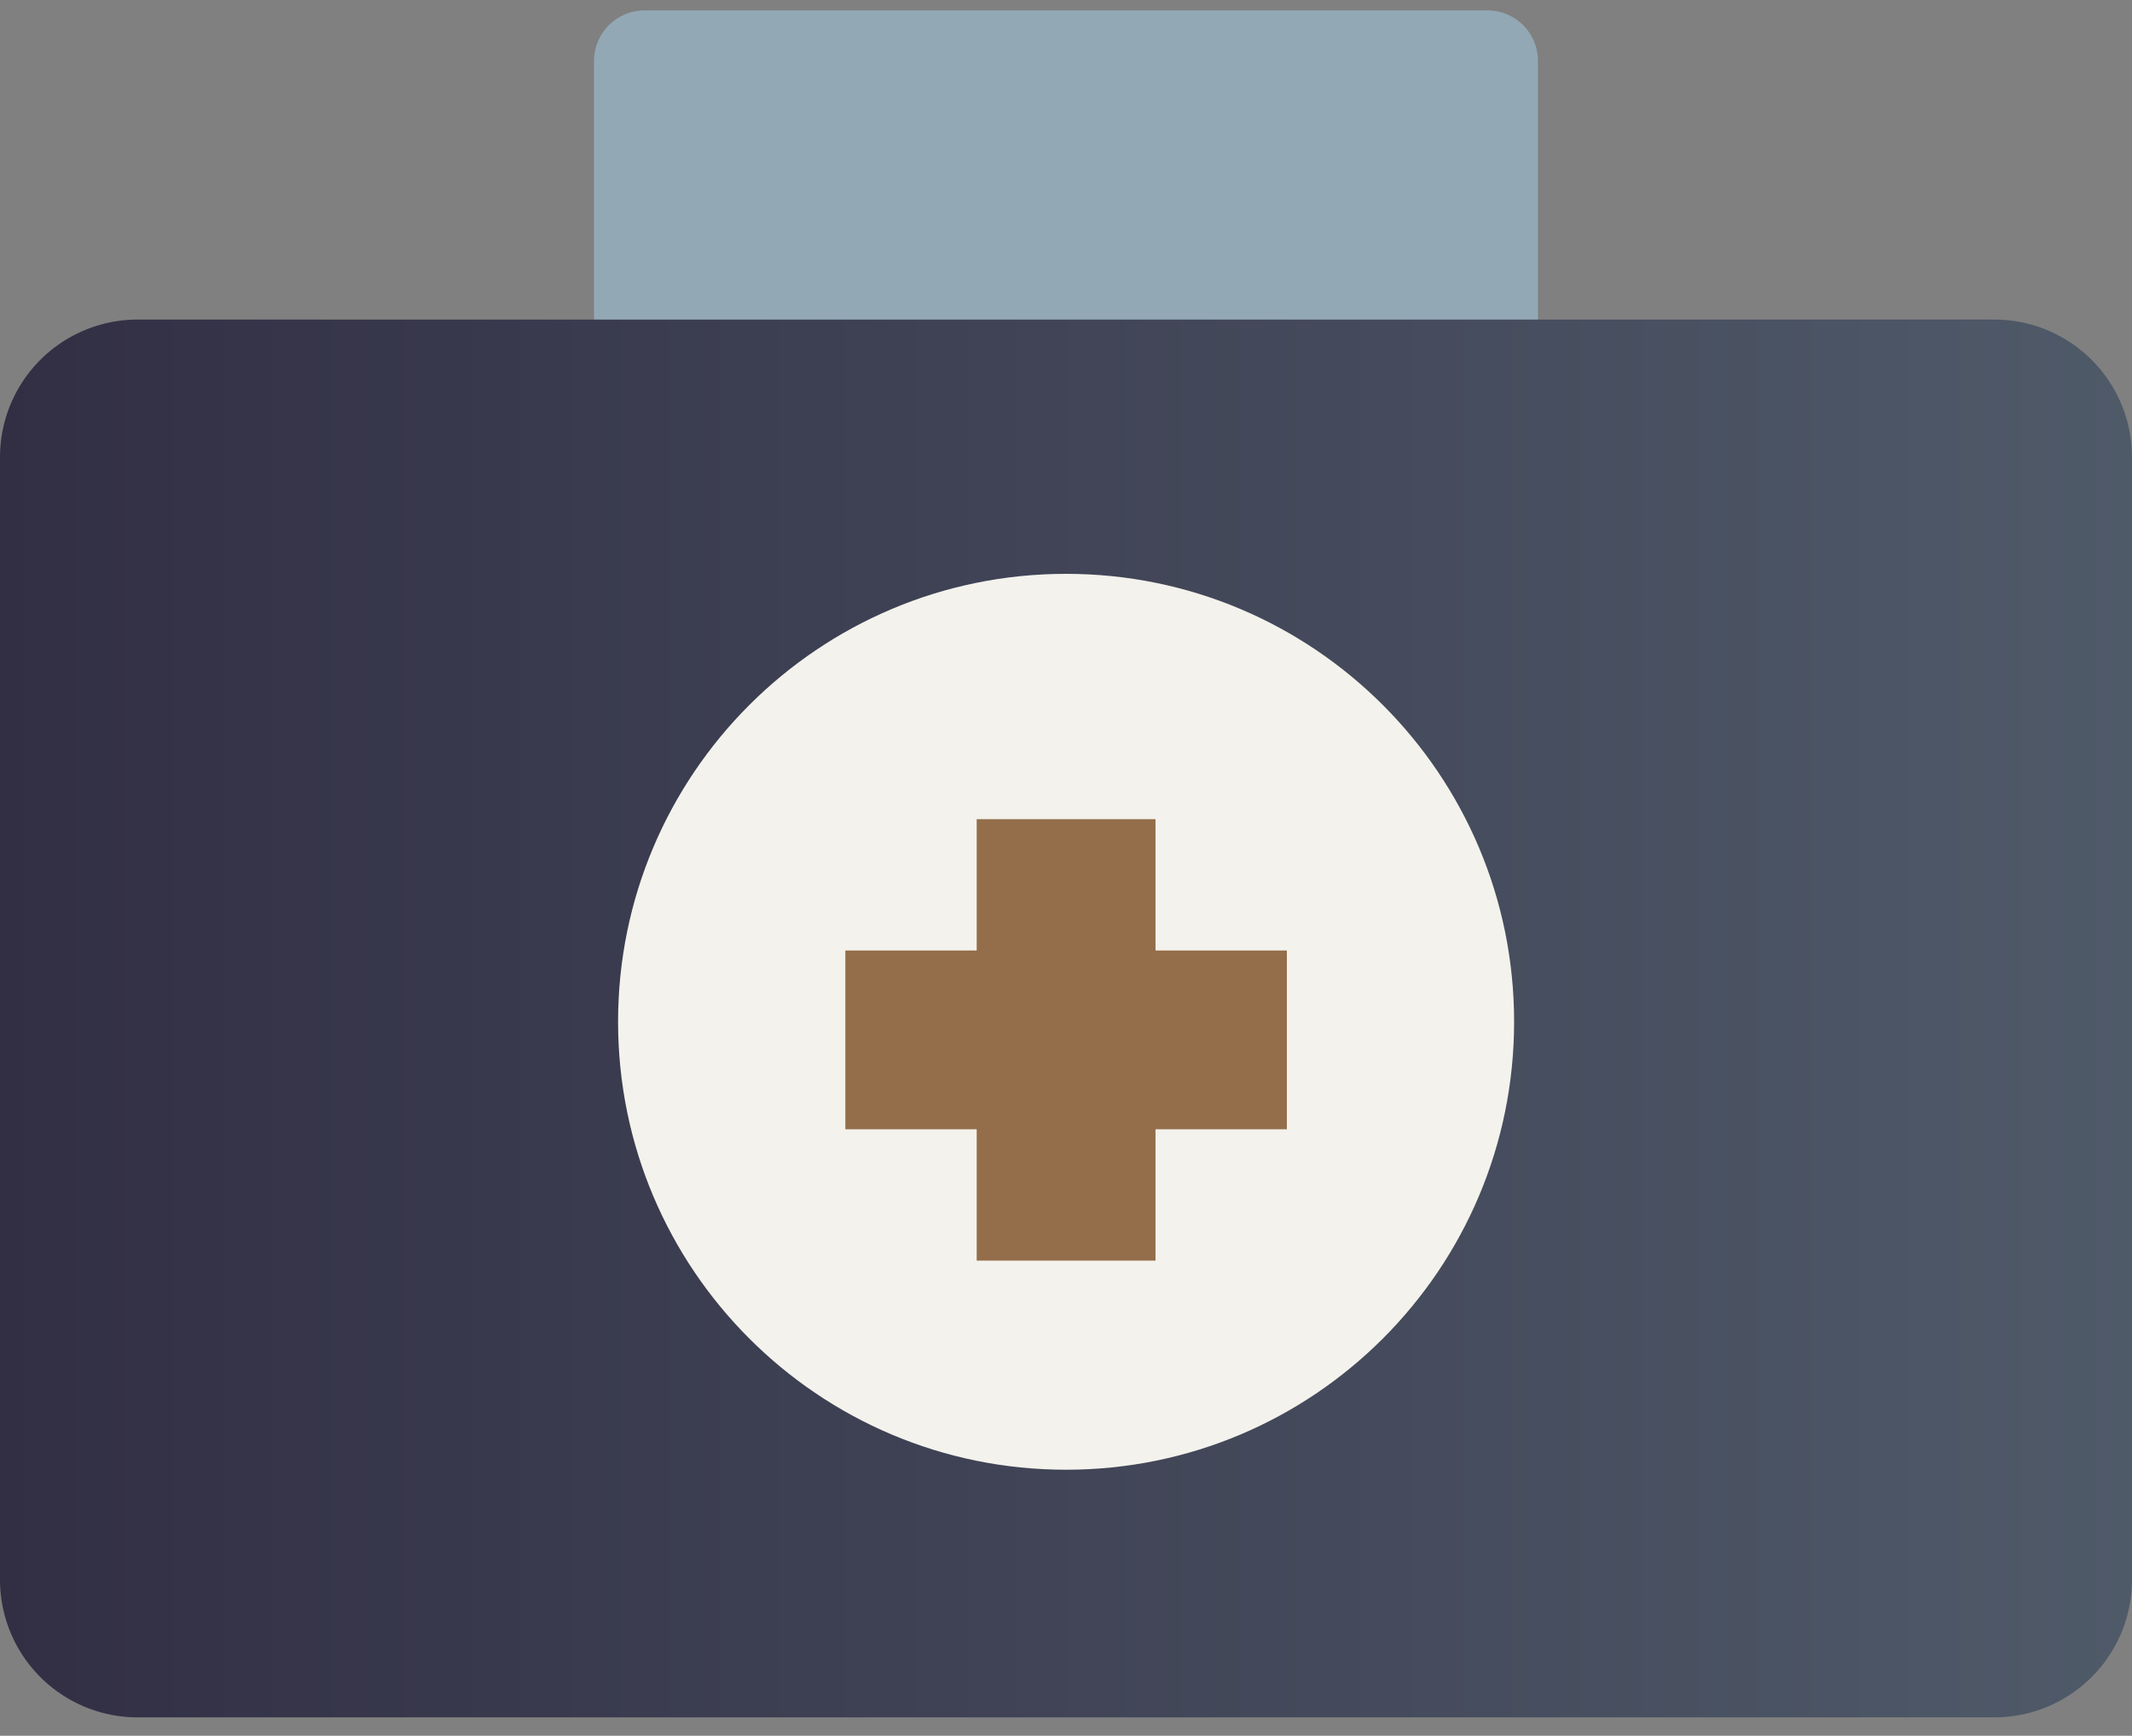
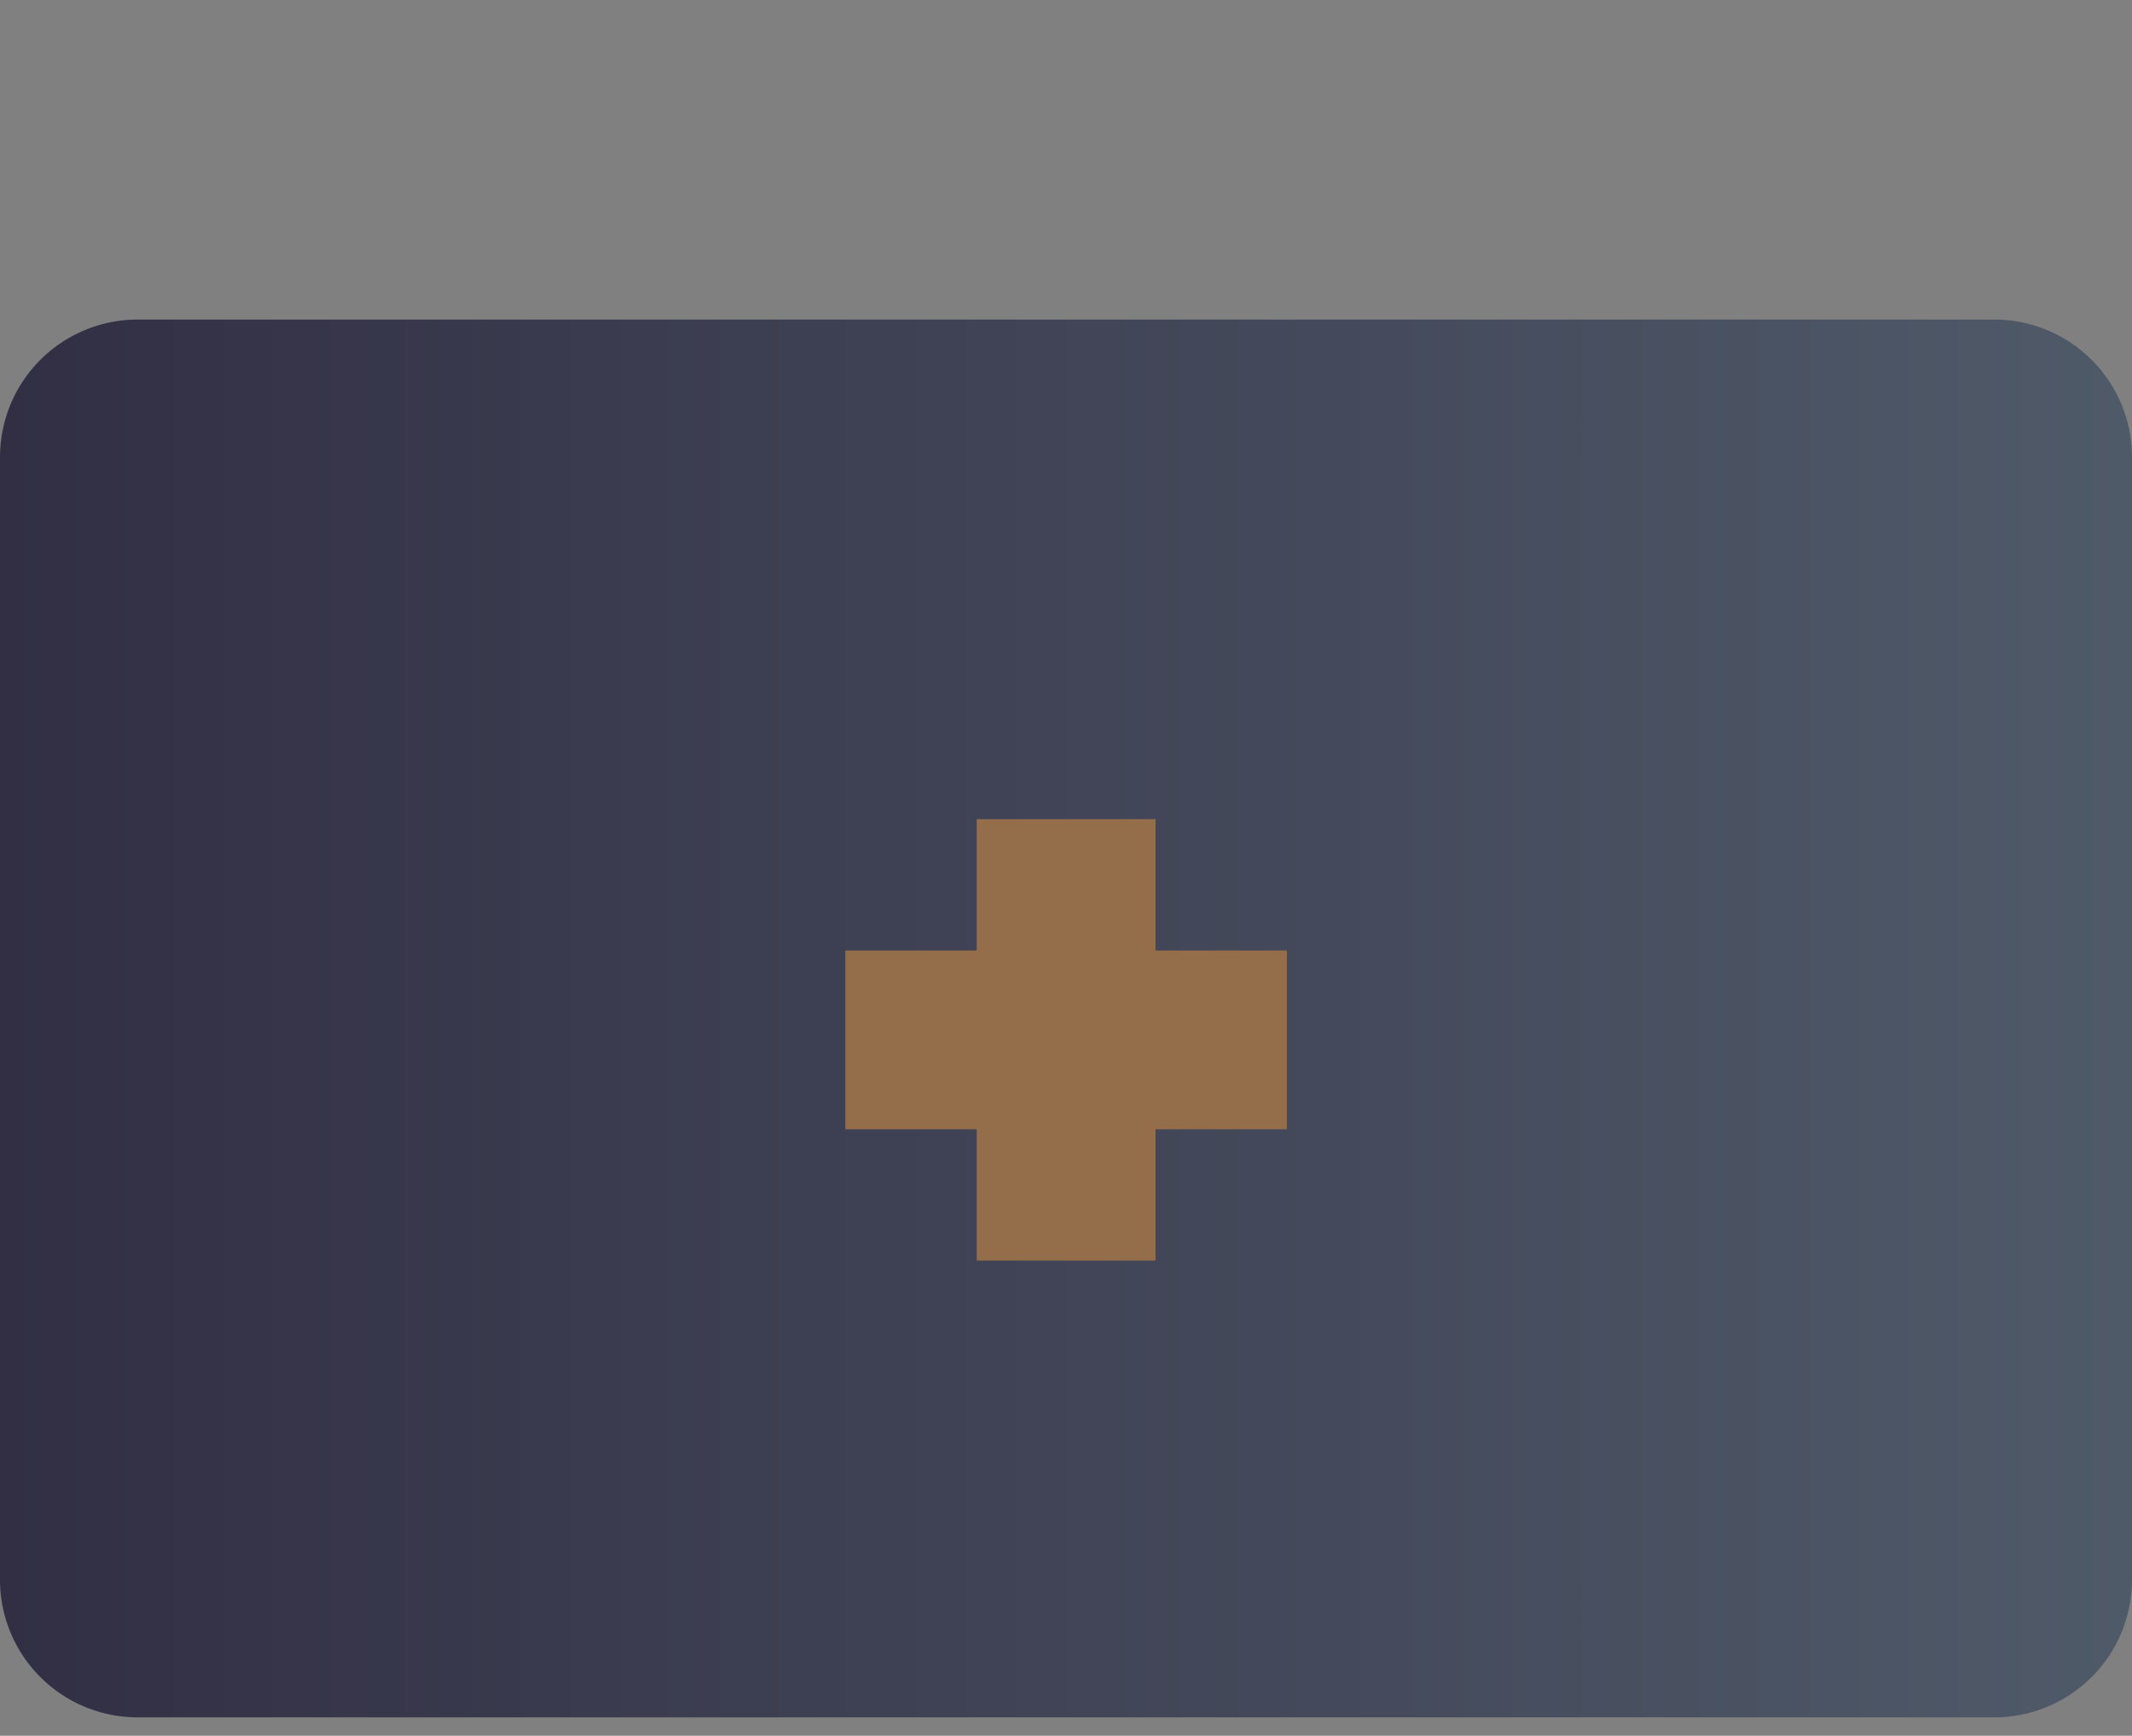
<svg xmlns="http://www.w3.org/2000/svg" width="70" height="57" fill="none">
  <rect width="100%" height="100%" fill="#808080" stroke="none" />
-   <path d="M48.837 2H21.163v17.251h27.674V2z" fill="#92A8B5" stroke="#92A8B5" stroke-width="3.318" stroke-linecap="round" stroke-linejoin="round" />
  <path d="M65.48 10.494H4.52A4.52 4.52 0 000 15.014v36.862a4.52 4.52 0 004.52 4.52h60.96a4.52 4.52 0 004.52-4.52V15.014a4.52 4.52 0 00-4.52-4.52z" fill="url(#paint0_linear_1_3948)" />
-   <path d="M35.003 48.264c8.124 0 14.71-6.586 14.71-14.71s-6.586-14.71-14.71-14.71-14.71 6.586-14.71 14.71 6.586 14.71 14.71 14.71z" fill="#F3F2EC" />
  <path d="M42.252 31.213h-4.313V26.9h-5.871v4.313h-4.313v5.871h4.313v4.313h5.871v-4.313h4.313v-5.87z" fill="#946E4A" />
  <defs>
    <linearGradient id="paint0_linear_1_3948" x1="0" y1="33.448" x2="70" y2="33.448" gradientUnits="userSpaceOnUse">
      <stop stop-color="#322F44" />
      <stop offset="1" stop-color="#4F5A69" />
    </linearGradient>
  </defs>
</svg>